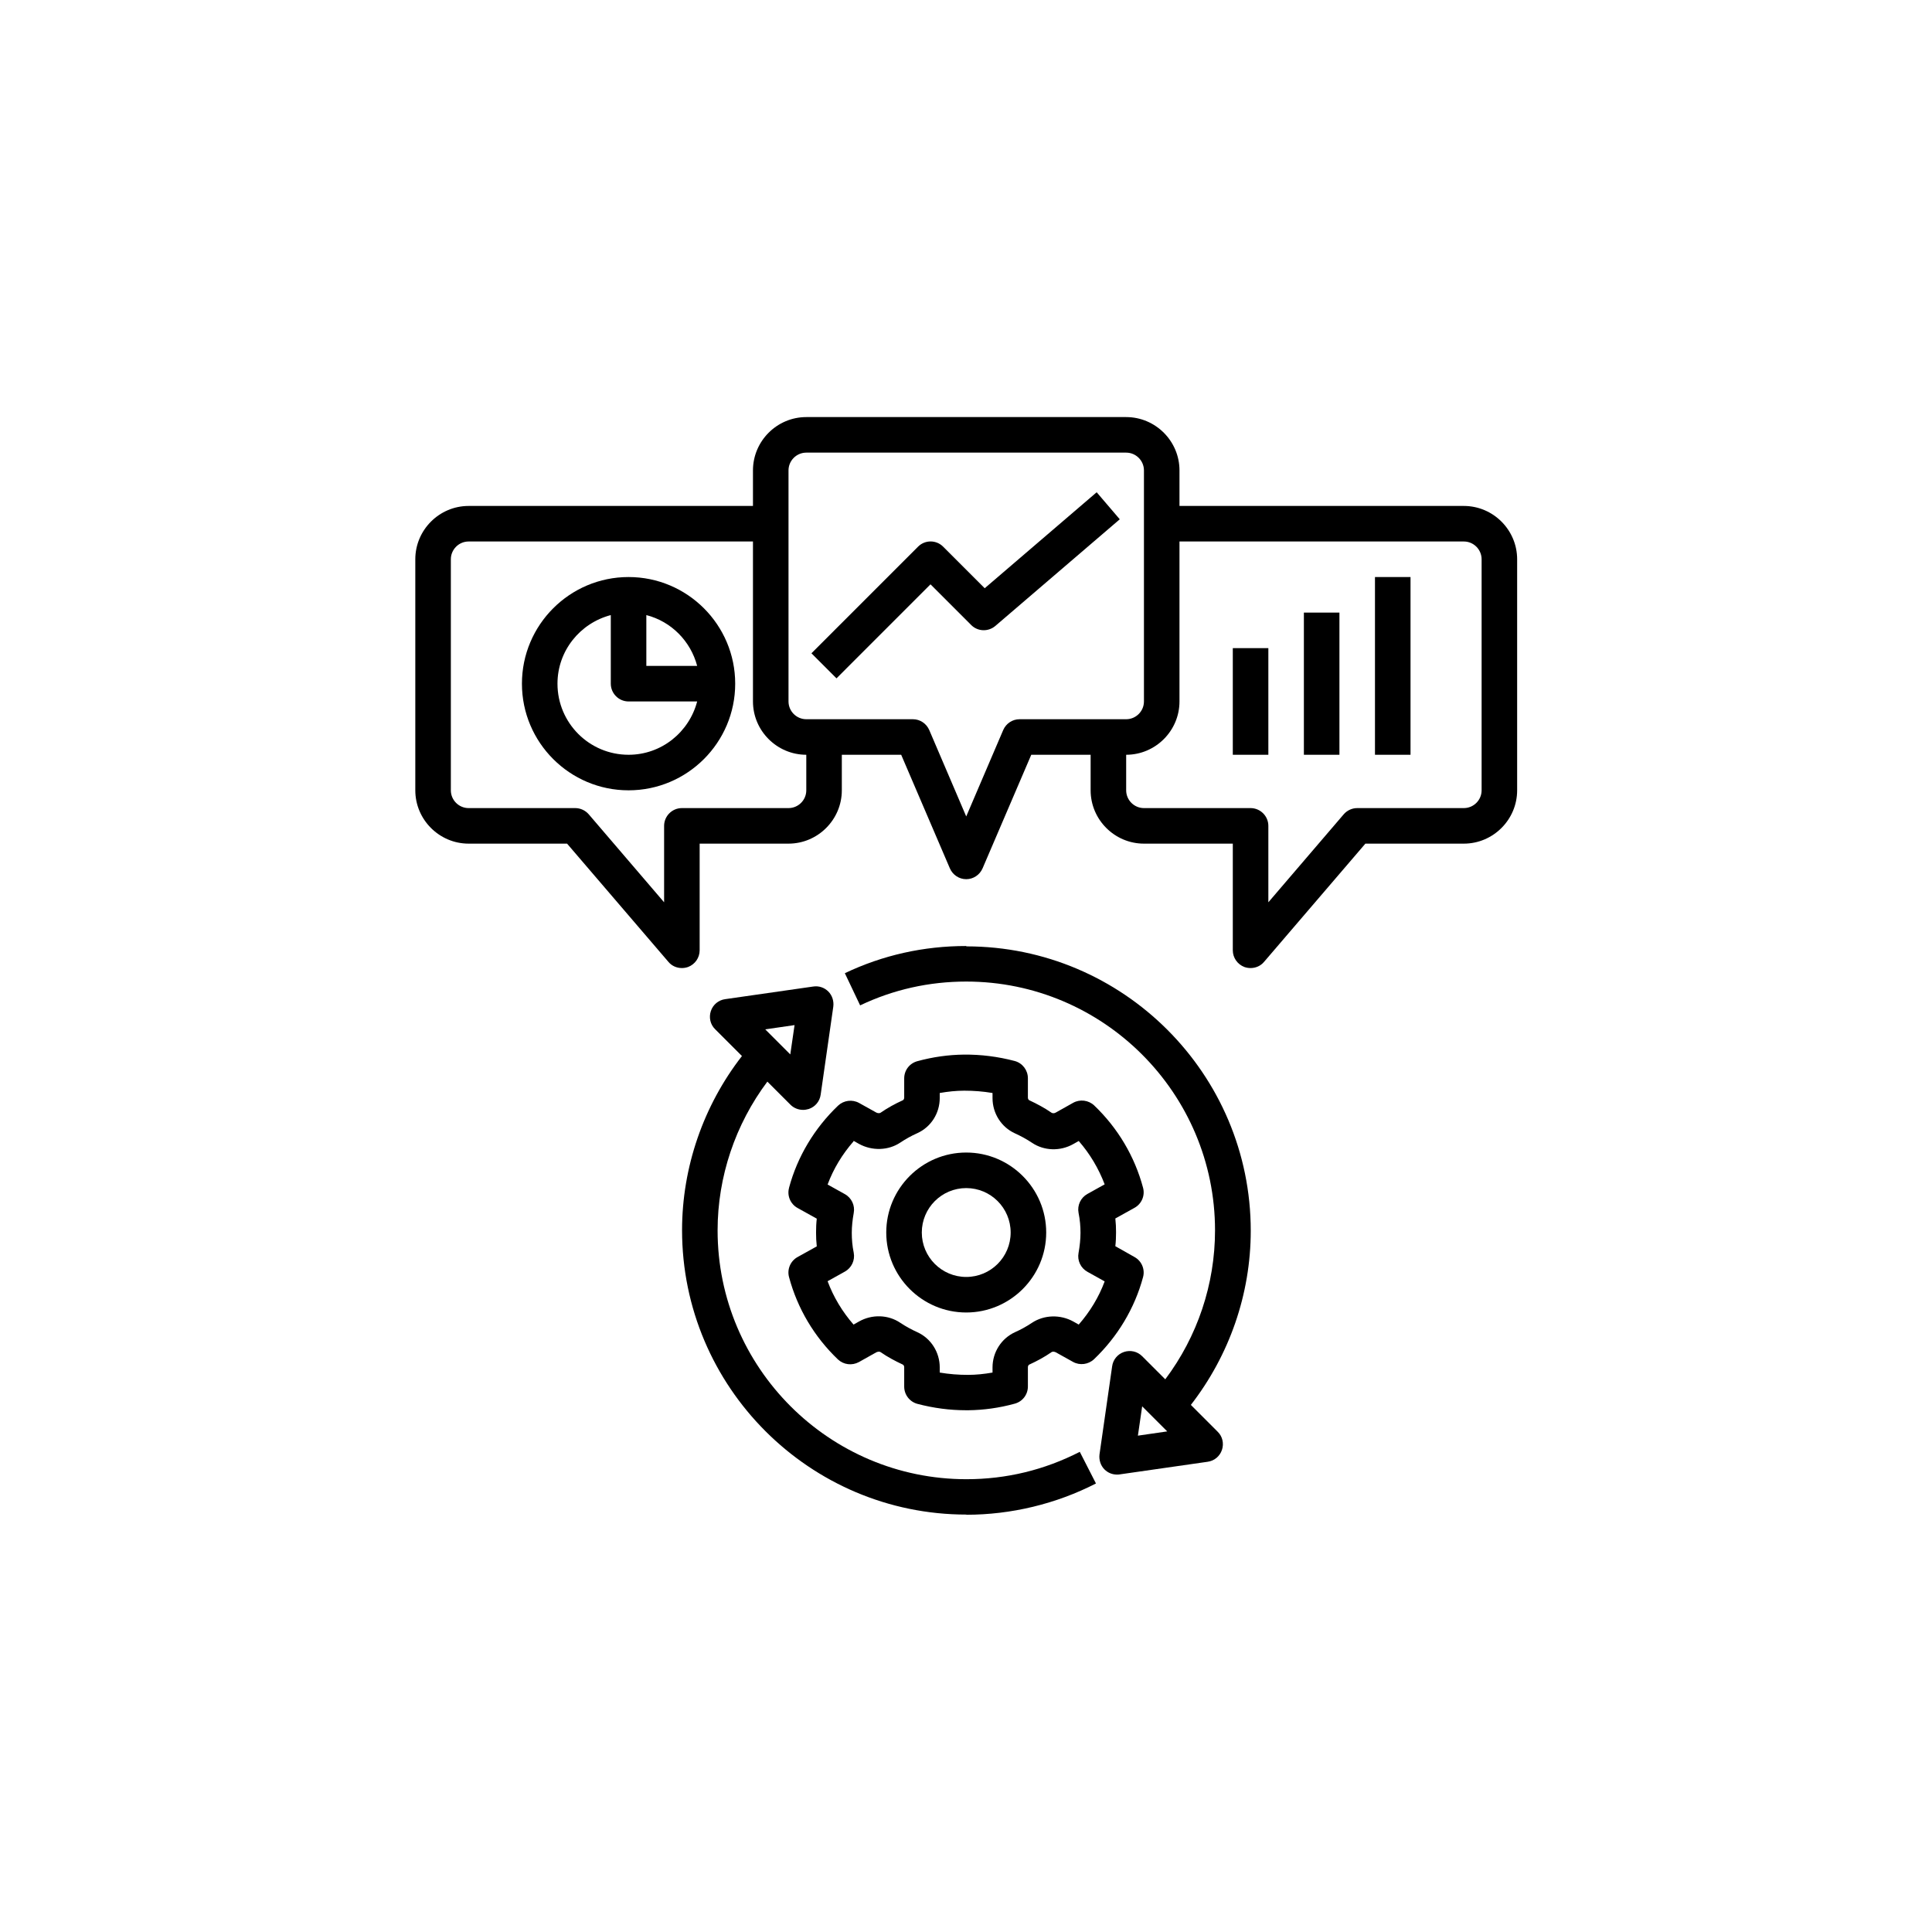
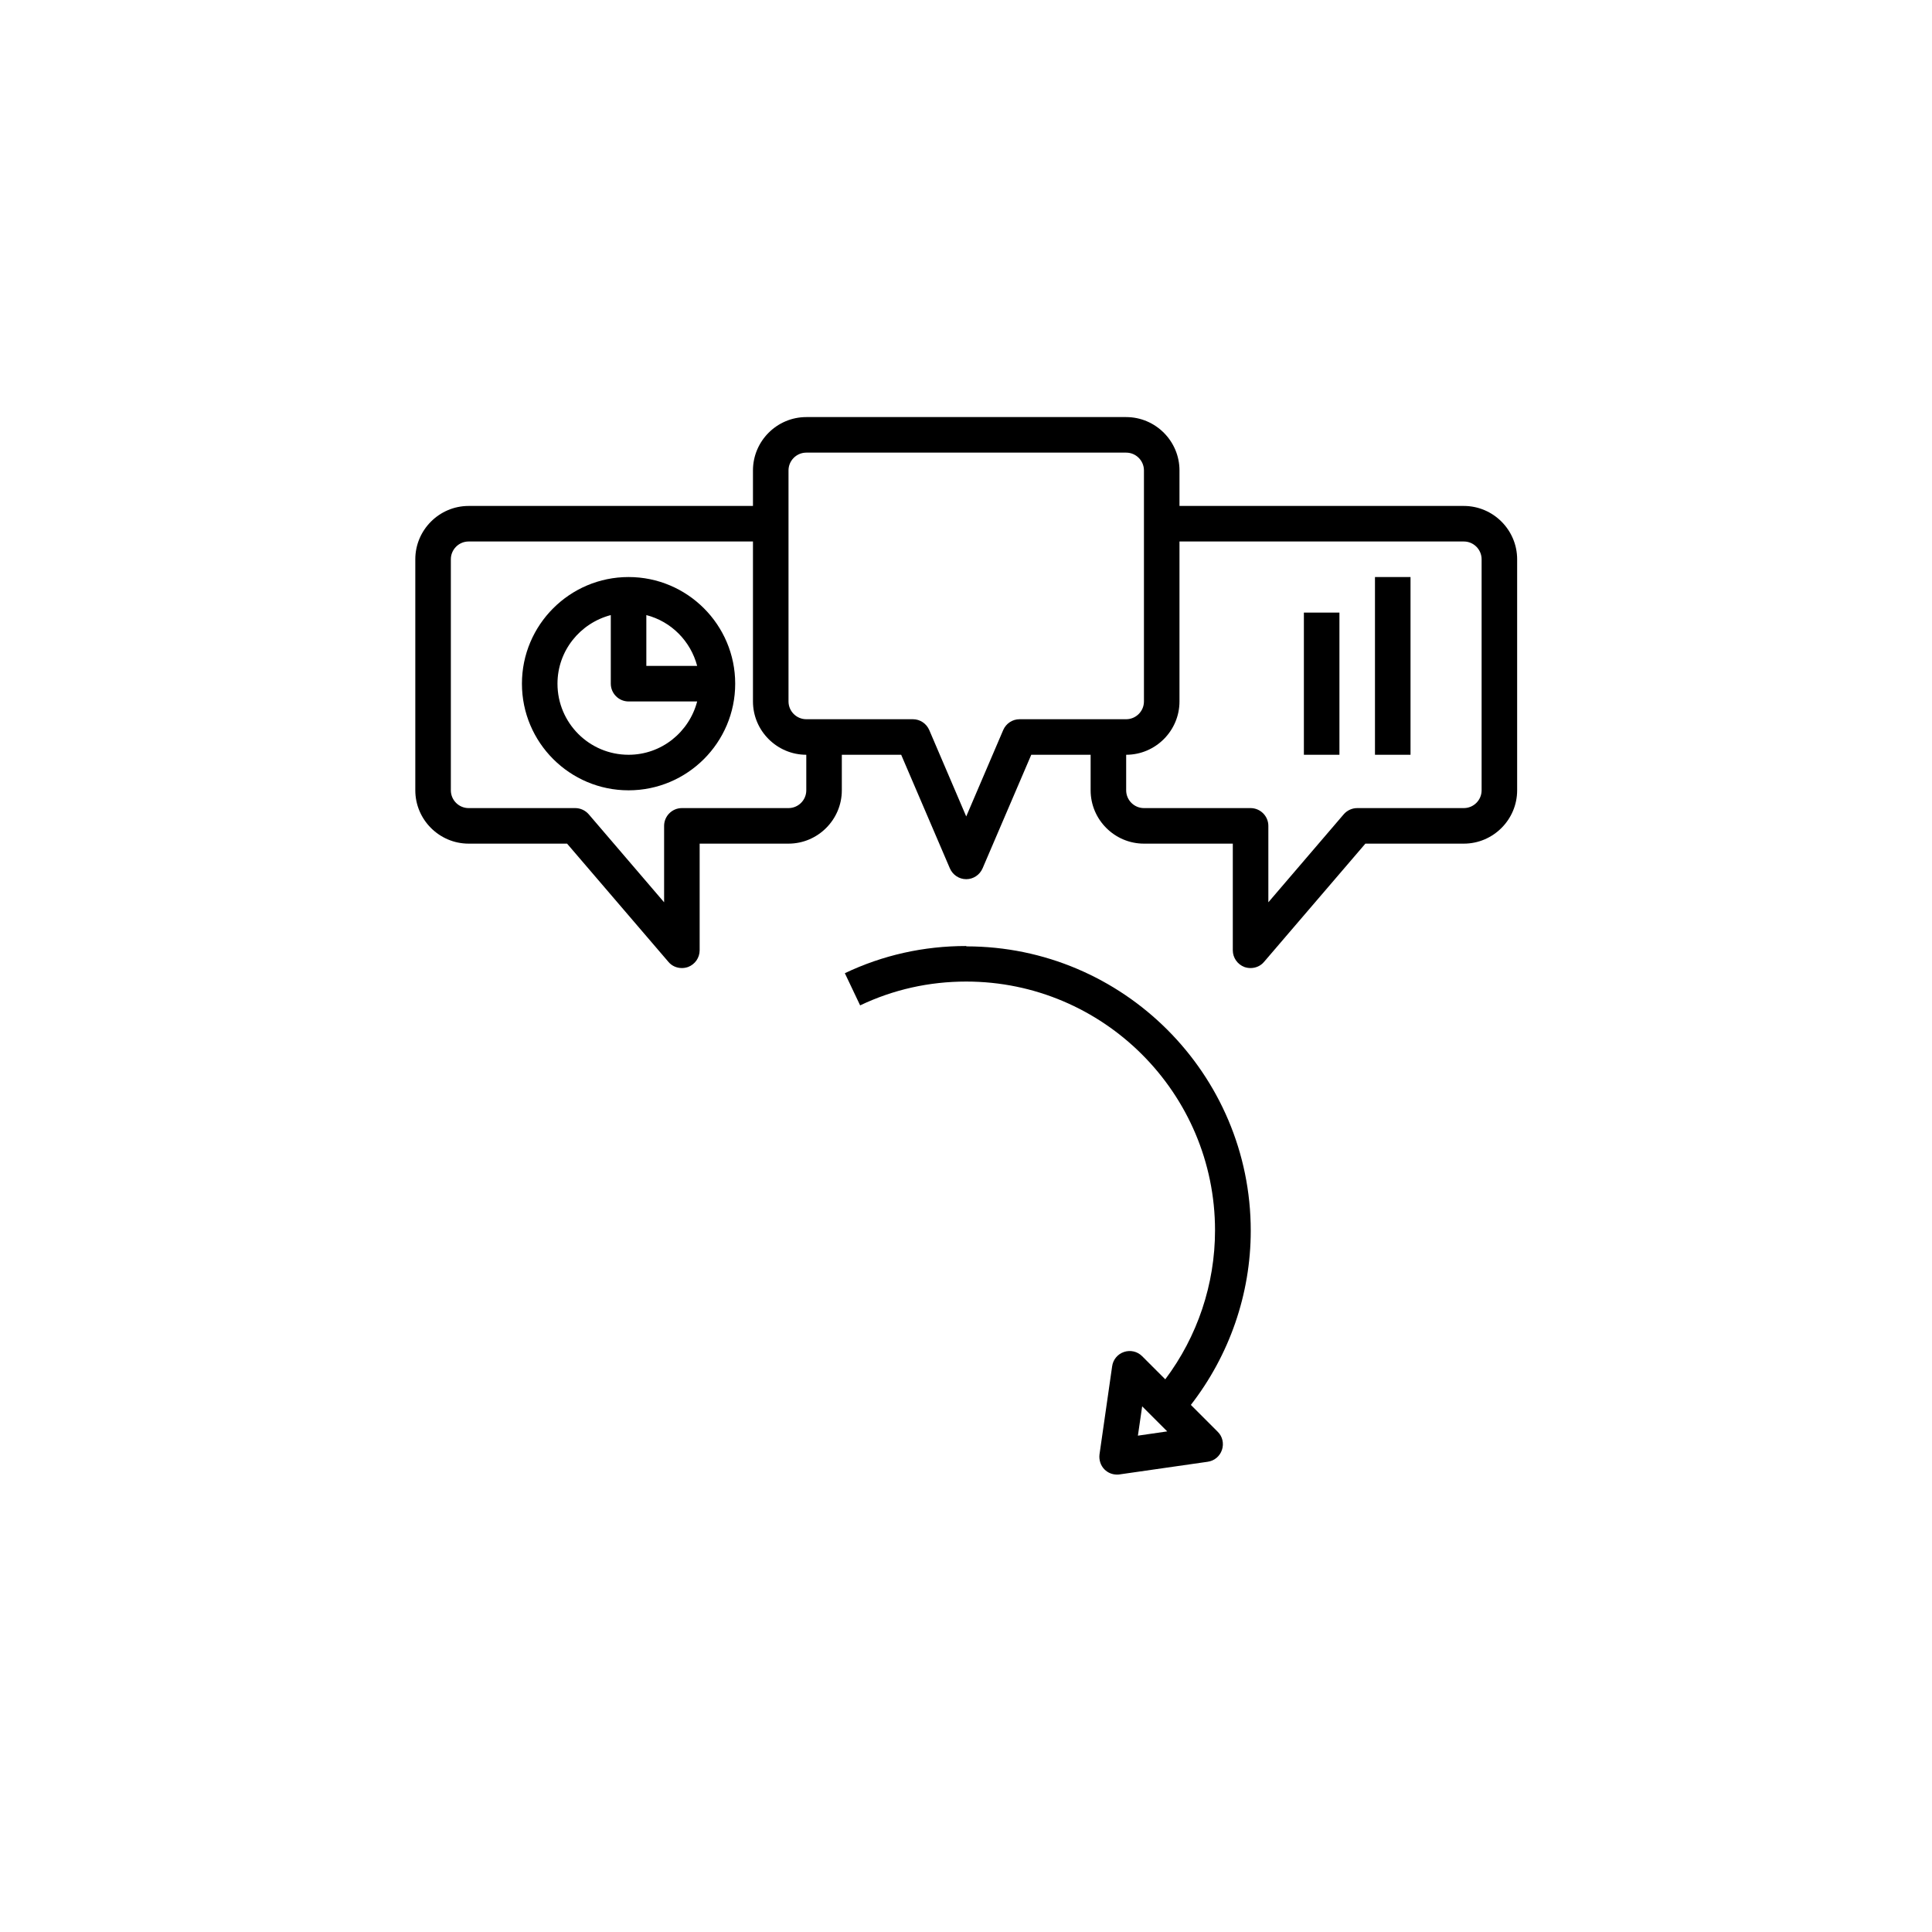
<svg xmlns="http://www.w3.org/2000/svg" width="1080" zoomAndPan="magnify" viewBox="0 0 810 810" height="1080" preserveAspectRatio="xMidYMid meet" version="1.0">
  <defs>
    <clipPath id="9f66205155">
      <path d="M 285 413 L 460 413 L 460 635.363 L 285 635.363 Z M 285 413 " clip-rule="nonzero" />
    </clipPath>
    <clipPath id="82199ffa4b">
      <path d="M 174.094 174.863 L 636.094 174.863 L 636.094 406 L 174.094 406 Z M 174.094 174.863 " clip-rule="nonzero" />
    </clipPath>
  </defs>
  <g clip-path="url(#9f66205155)">
-     <path fill="#000000" d="M 405.094 635.066 C 423.945 635.066 442.797 630.52 459.488 621.953 L 452.707 608.688 C 437.879 616.289 421.934 620.164 405.168 620.164 C 347.648 620.164 300.855 573.367 300.855 515.844 C 300.855 493.34 308.309 471.359 321.719 453.473 L 331.406 463.16 C 332.82 464.578 334.758 465.324 336.695 465.324 C 337.516 465.324 338.262 465.172 339.082 464.949 C 341.762 464.055 343.699 461.746 344.074 458.914 L 349.363 422.031 C 349.66 419.719 348.914 417.336 347.277 415.695 C 345.637 414.055 343.328 413.238 340.941 413.609 L 304.062 418.898 C 301.23 419.273 298.922 421.211 298.027 423.891 C 297.133 426.574 297.801 429.555 299.812 431.492 L 311.066 442.746 C 294.898 463.535 285.957 489.391 285.957 515.77 C 285.957 581.492 339.453 634.992 405.168 634.992 Z M 333.121 429.777 L 331.332 442.074 L 320.824 431.566 Z M 333.121 429.777 " fill-opacity="1" fill-rule="nonzero" />
-   </g>
+     </g>
  <path fill="#000000" d="M 405.094 396.621 C 387.289 396.621 370.152 400.422 354.207 408.02 L 360.613 421.508 C 374.547 414.875 389.523 411.523 405.094 411.523 C 462.617 411.523 509.406 458.316 509.406 515.844 C 509.406 538.422 502.031 560.328 488.543 578.285 L 478.859 568.602 C 476.848 566.586 473.941 565.918 471.258 566.812 C 468.578 567.707 466.641 570.016 466.266 572.848 L 460.977 609.73 C 460.68 612.043 461.422 614.426 463.062 616.066 C 464.477 617.48 466.34 618.227 468.352 618.227 C 468.727 618.227 469.023 618.227 469.395 618.152 L 506.277 612.859 C 509.109 612.488 511.418 610.551 512.312 607.867 C 513.207 605.188 512.535 602.207 510.523 600.27 L 499.273 589.016 C 515.441 568.152 524.383 542.52 524.383 515.992 C 524.383 450.27 470.887 396.77 405.168 396.77 Z M 477.07 601.906 L 478.859 589.613 L 489.363 600.121 Z M 477.07 601.906 " fill-opacity="1" fill-rule="nonzero" />
-   <path fill="#000000" d="M 330.809 498.035 C 329.914 501.312 331.406 504.816 334.387 506.453 L 342.434 510.926 C 342.211 512.863 342.137 514.801 342.137 516.738 C 342.137 518.676 342.211 520.539 342.434 522.551 L 334.387 527.02 C 331.406 528.66 329.914 532.16 330.809 535.441 C 334.312 548.555 341.391 560.477 351.301 569.941 C 353.684 572.176 357.188 572.625 360.09 571.059 L 367.395 566.961 C 367.988 566.664 368.809 566.586 369.184 566.887 C 372.086 568.898 375.293 570.613 378.496 572.102 C 378.941 572.324 379.09 572.848 379.09 573.219 L 379.09 581.34 C 379.09 584.695 381.328 587.676 384.605 588.57 C 391.387 590.359 398.238 591.254 405.02 591.254 C 405.32 591.254 405.617 591.254 405.988 591.254 C 412.398 591.176 418.953 590.285 425.438 588.496 C 428.715 587.602 430.949 584.695 430.949 581.266 L 430.949 573.219 C 430.949 572.773 431.172 572.25 431.547 572.102 C 434.824 570.613 437.953 568.898 440.859 566.887 C 441.305 566.586 442.051 566.664 442.648 566.961 L 449.875 570.984 C 452.707 572.551 456.281 572.102 458.668 569.867 C 468.578 560.402 475.73 548.48 479.23 535.441 C 480.125 532.16 478.637 528.66 475.656 527.02 L 467.609 522.477 C 467.832 520.539 467.906 518.602 467.906 516.664 C 467.906 514.727 467.832 512.863 467.609 510.852 L 475.656 506.379 C 478.637 504.742 480.125 501.238 479.23 497.961 C 475.73 484.844 468.652 472.922 458.742 463.461 C 456.355 461.223 452.781 460.777 449.949 462.344 L 442.648 466.441 C 442.051 466.812 441.305 466.812 440.859 466.516 C 437.953 464.504 434.75 462.789 431.547 461.297 C 431.098 461.074 430.949 460.555 430.949 460.18 L 430.949 452.059 C 430.949 448.707 428.715 445.727 425.438 444.832 C 418.359 442.969 411.203 442.074 404.051 442.148 C 397.645 442.223 391.16 443.117 384.605 444.906 C 381.328 445.801 379.09 448.707 379.09 452.133 L 379.09 460.18 C 379.09 460.629 378.867 461.148 378.496 461.297 C 375.219 462.789 372.086 464.504 369.184 466.516 C 368.734 466.812 367.988 466.738 367.395 466.441 L 360.168 462.418 C 357.336 460.852 353.758 461.297 351.375 463.535 C 341.465 472.996 334.312 484.918 330.809 497.961 Z M 357.855 478.289 L 360.09 479.555 C 365.605 482.609 372.461 482.387 377.453 479.031 C 379.688 477.543 382.07 476.203 384.605 475.082 C 390.344 472.477 393.992 466.738 393.992 460.328 L 393.992 458.242 C 397.422 457.648 400.848 457.273 404.277 457.273 C 408.223 457.273 412.172 457.574 416.121 458.242 L 416.121 460.406 C 416.121 466.738 419.773 472.551 425.512 475.16 C 427.969 476.277 430.43 477.617 432.664 479.109 C 437.73 482.535 444.512 482.758 450.023 479.629 L 452.258 478.363 C 456.953 483.727 460.605 489.914 463.137 496.543 L 455.91 500.566 C 453.078 502.133 451.59 505.336 452.184 508.465 C 452.781 511.445 453.004 514.203 453.004 516.887 C 453.004 519.57 452.707 522.324 452.184 525.309 C 451.59 528.438 453.078 531.641 455.91 533.207 L 463.137 537.23 C 460.68 543.859 456.953 549.973 452.258 555.336 L 450.023 554.07 C 444.512 551.016 437.73 551.238 432.664 554.59 C 430.43 556.082 428.043 557.422 425.512 558.539 C 419.848 561.148 416.121 566.887 416.121 573.293 L 416.121 575.453 C 412.695 576.051 409.266 576.422 405.84 576.422 C 401.891 576.422 397.941 576.125 393.992 575.453 L 393.992 573.293 C 393.992 566.961 390.344 561.148 384.605 558.539 C 382.145 557.422 379.688 556.082 377.453 554.59 C 372.387 551.164 365.605 550.941 360.09 554.07 L 357.855 555.336 C 353.164 549.973 349.438 543.785 346.977 537.156 L 354.207 533.129 C 357.035 531.566 358.527 528.363 357.93 525.23 C 357.336 522.324 357.113 519.57 357.113 516.887 C 357.113 514.203 357.41 511.445 357.93 508.539 C 358.527 505.41 357.035 502.207 354.207 500.641 L 346.977 496.617 C 349.438 489.988 353.164 483.875 357.855 478.512 Z M 357.855 478.289 " fill-opacity="1" fill-rule="nonzero" />
-   <path fill="#000000" d="M 405.094 550.27 C 423.574 550.27 438.625 535.219 438.625 516.738 C 438.625 498.258 423.574 483.207 405.094 483.207 C 386.617 483.207 371.566 498.258 371.566 516.738 C 371.566 535.219 386.617 550.27 405.094 550.27 Z M 405.094 498.109 C 415.379 498.109 423.723 506.453 423.723 516.738 C 423.723 527.02 415.379 535.367 405.094 535.367 C 394.812 535.367 386.469 527.02 386.469 516.738 C 386.469 506.453 394.812 498.109 405.094 498.109 Z M 405.094 498.109 " fill-opacity="1" fill-rule="nonzero" />
  <g clip-path="url(#82199ffa4b)">
    <path fill="#000000" d="M 613.719 212.121 L 494.504 212.121 L 494.504 197.219 C 494.504 184.926 484.445 174.863 472.152 174.863 L 338.039 174.863 C 325.742 174.863 315.684 184.926 315.684 197.219 L 315.684 212.121 L 196.469 212.121 C 184.176 212.121 174.117 222.18 174.117 234.477 L 174.117 331.344 C 174.117 343.641 184.176 353.699 196.469 353.699 L 237.75 353.699 L 280.219 403.25 C 281.633 404.965 283.719 405.859 285.883 405.859 C 286.773 405.859 287.594 405.711 288.488 405.414 C 291.395 404.297 293.332 401.539 293.332 398.41 L 293.332 353.699 L 330.586 353.699 C 342.879 353.699 352.938 343.641 352.938 331.344 L 352.938 316.441 L 377.824 316.441 L 398.238 364.059 C 399.434 366.812 402.113 368.602 405.094 368.602 C 408.074 368.602 410.758 366.812 411.949 364.059 L 432.363 316.441 L 457.25 316.441 L 457.25 331.344 C 457.25 343.641 467.309 353.699 479.605 353.699 L 516.859 353.699 L 516.859 398.41 C 516.859 401.539 518.797 404.297 521.703 405.414 C 522.52 405.711 523.414 405.859 524.309 405.859 C 526.469 405.859 528.555 404.965 529.973 403.25 L 572.441 353.699 L 613.719 353.699 C 626.012 353.699 636.07 343.641 636.07 331.344 L 636.07 234.477 C 636.07 222.18 626.012 212.121 613.719 212.121 Z M 338.039 331.344 C 338.039 335.445 334.684 338.797 330.586 338.797 L 285.883 338.797 C 281.781 338.797 278.43 342.148 278.43 346.25 L 278.43 378.289 L 246.84 341.406 C 245.422 339.766 243.336 338.797 241.176 338.797 L 196.469 338.797 C 192.371 338.797 189.02 335.445 189.02 331.344 L 189.02 234.477 C 189.02 230.379 192.371 227.023 196.469 227.023 L 315.684 227.023 L 315.684 294.09 C 315.684 306.383 325.742 316.441 338.039 316.441 Z M 427.449 301.539 C 424.469 301.539 421.785 303.328 420.594 306.086 L 405.094 342.301 L 389.598 306.086 C 388.406 303.328 385.723 301.539 382.742 301.539 L 338.039 301.539 C 333.938 301.539 330.586 298.188 330.586 294.09 L 330.586 197.219 C 330.586 193.121 333.938 189.766 338.039 189.766 L 472.152 189.766 C 476.25 189.766 479.605 193.121 479.605 197.219 L 479.605 294.09 C 479.605 298.188 476.25 301.539 472.152 301.539 Z M 621.172 331.344 C 621.172 335.445 617.816 338.797 613.719 338.797 L 569.016 338.797 C 566.855 338.797 564.766 339.766 563.352 341.406 L 531.762 378.289 L 531.762 346.25 C 531.762 342.148 528.406 338.797 524.309 338.797 L 479.605 338.797 C 475.504 338.797 472.152 335.445 472.152 331.344 L 472.152 316.441 C 484.445 316.441 494.504 306.383 494.504 294.09 L 494.504 227.023 L 613.719 227.023 C 617.816 227.023 621.172 230.379 621.172 234.477 Z M 621.172 331.344 " fill-opacity="1" fill-rule="nonzero" />
  </g>
-   <path fill="#000000" d="M 412.918 246.695 L 395.41 229.188 C 392.504 226.281 387.809 226.281 384.902 229.188 L 340.199 273.895 L 350.703 284.402 L 390.117 244.984 L 407.18 262.047 C 409.938 264.805 414.336 264.953 417.312 262.418 L 469.469 217.711 L 459.785 206.383 L 412.844 246.621 Z M 412.918 246.695 " fill-opacity="1" fill-rule="nonzero" />
  <path fill="#000000" d="M 576.465 241.926 L 591.367 241.926 L 591.367 316.441 L 576.465 316.441 Z M 576.465 241.926 " fill-opacity="1" fill-rule="nonzero" />
  <path fill="#000000" d="M 546.66 256.832 L 561.562 256.832 L 561.562 316.441 L 546.66 316.441 Z M 546.66 256.832 " fill-opacity="1" fill-rule="nonzero" />
-   <path fill="#000000" d="M 516.859 271.734 L 531.762 271.734 L 531.762 316.441 L 516.859 316.441 Z M 516.859 271.734 " fill-opacity="1" fill-rule="nonzero" />
  <path fill="#000000" d="M 263.527 241.926 C 238.867 241.926 218.824 261.973 218.824 286.637 C 218.824 311.301 238.867 331.344 263.527 331.344 C 288.191 331.344 308.234 311.301 308.234 286.637 C 308.234 261.973 288.191 241.926 263.527 241.926 Z M 292.289 279.184 L 270.98 279.184 L 270.98 257.875 C 281.41 260.555 289.531 268.754 292.289 279.184 Z M 263.527 316.441 C 247.062 316.441 233.727 303.105 233.727 286.637 C 233.727 272.777 243.262 261.227 256.078 257.875 L 256.078 286.637 C 256.078 290.734 259.43 294.09 263.527 294.09 L 292.289 294.09 C 288.938 306.906 277.387 316.441 263.527 316.441 Z M 263.527 316.441 " fill-opacity="1" fill-rule="nonzero" />
</svg>